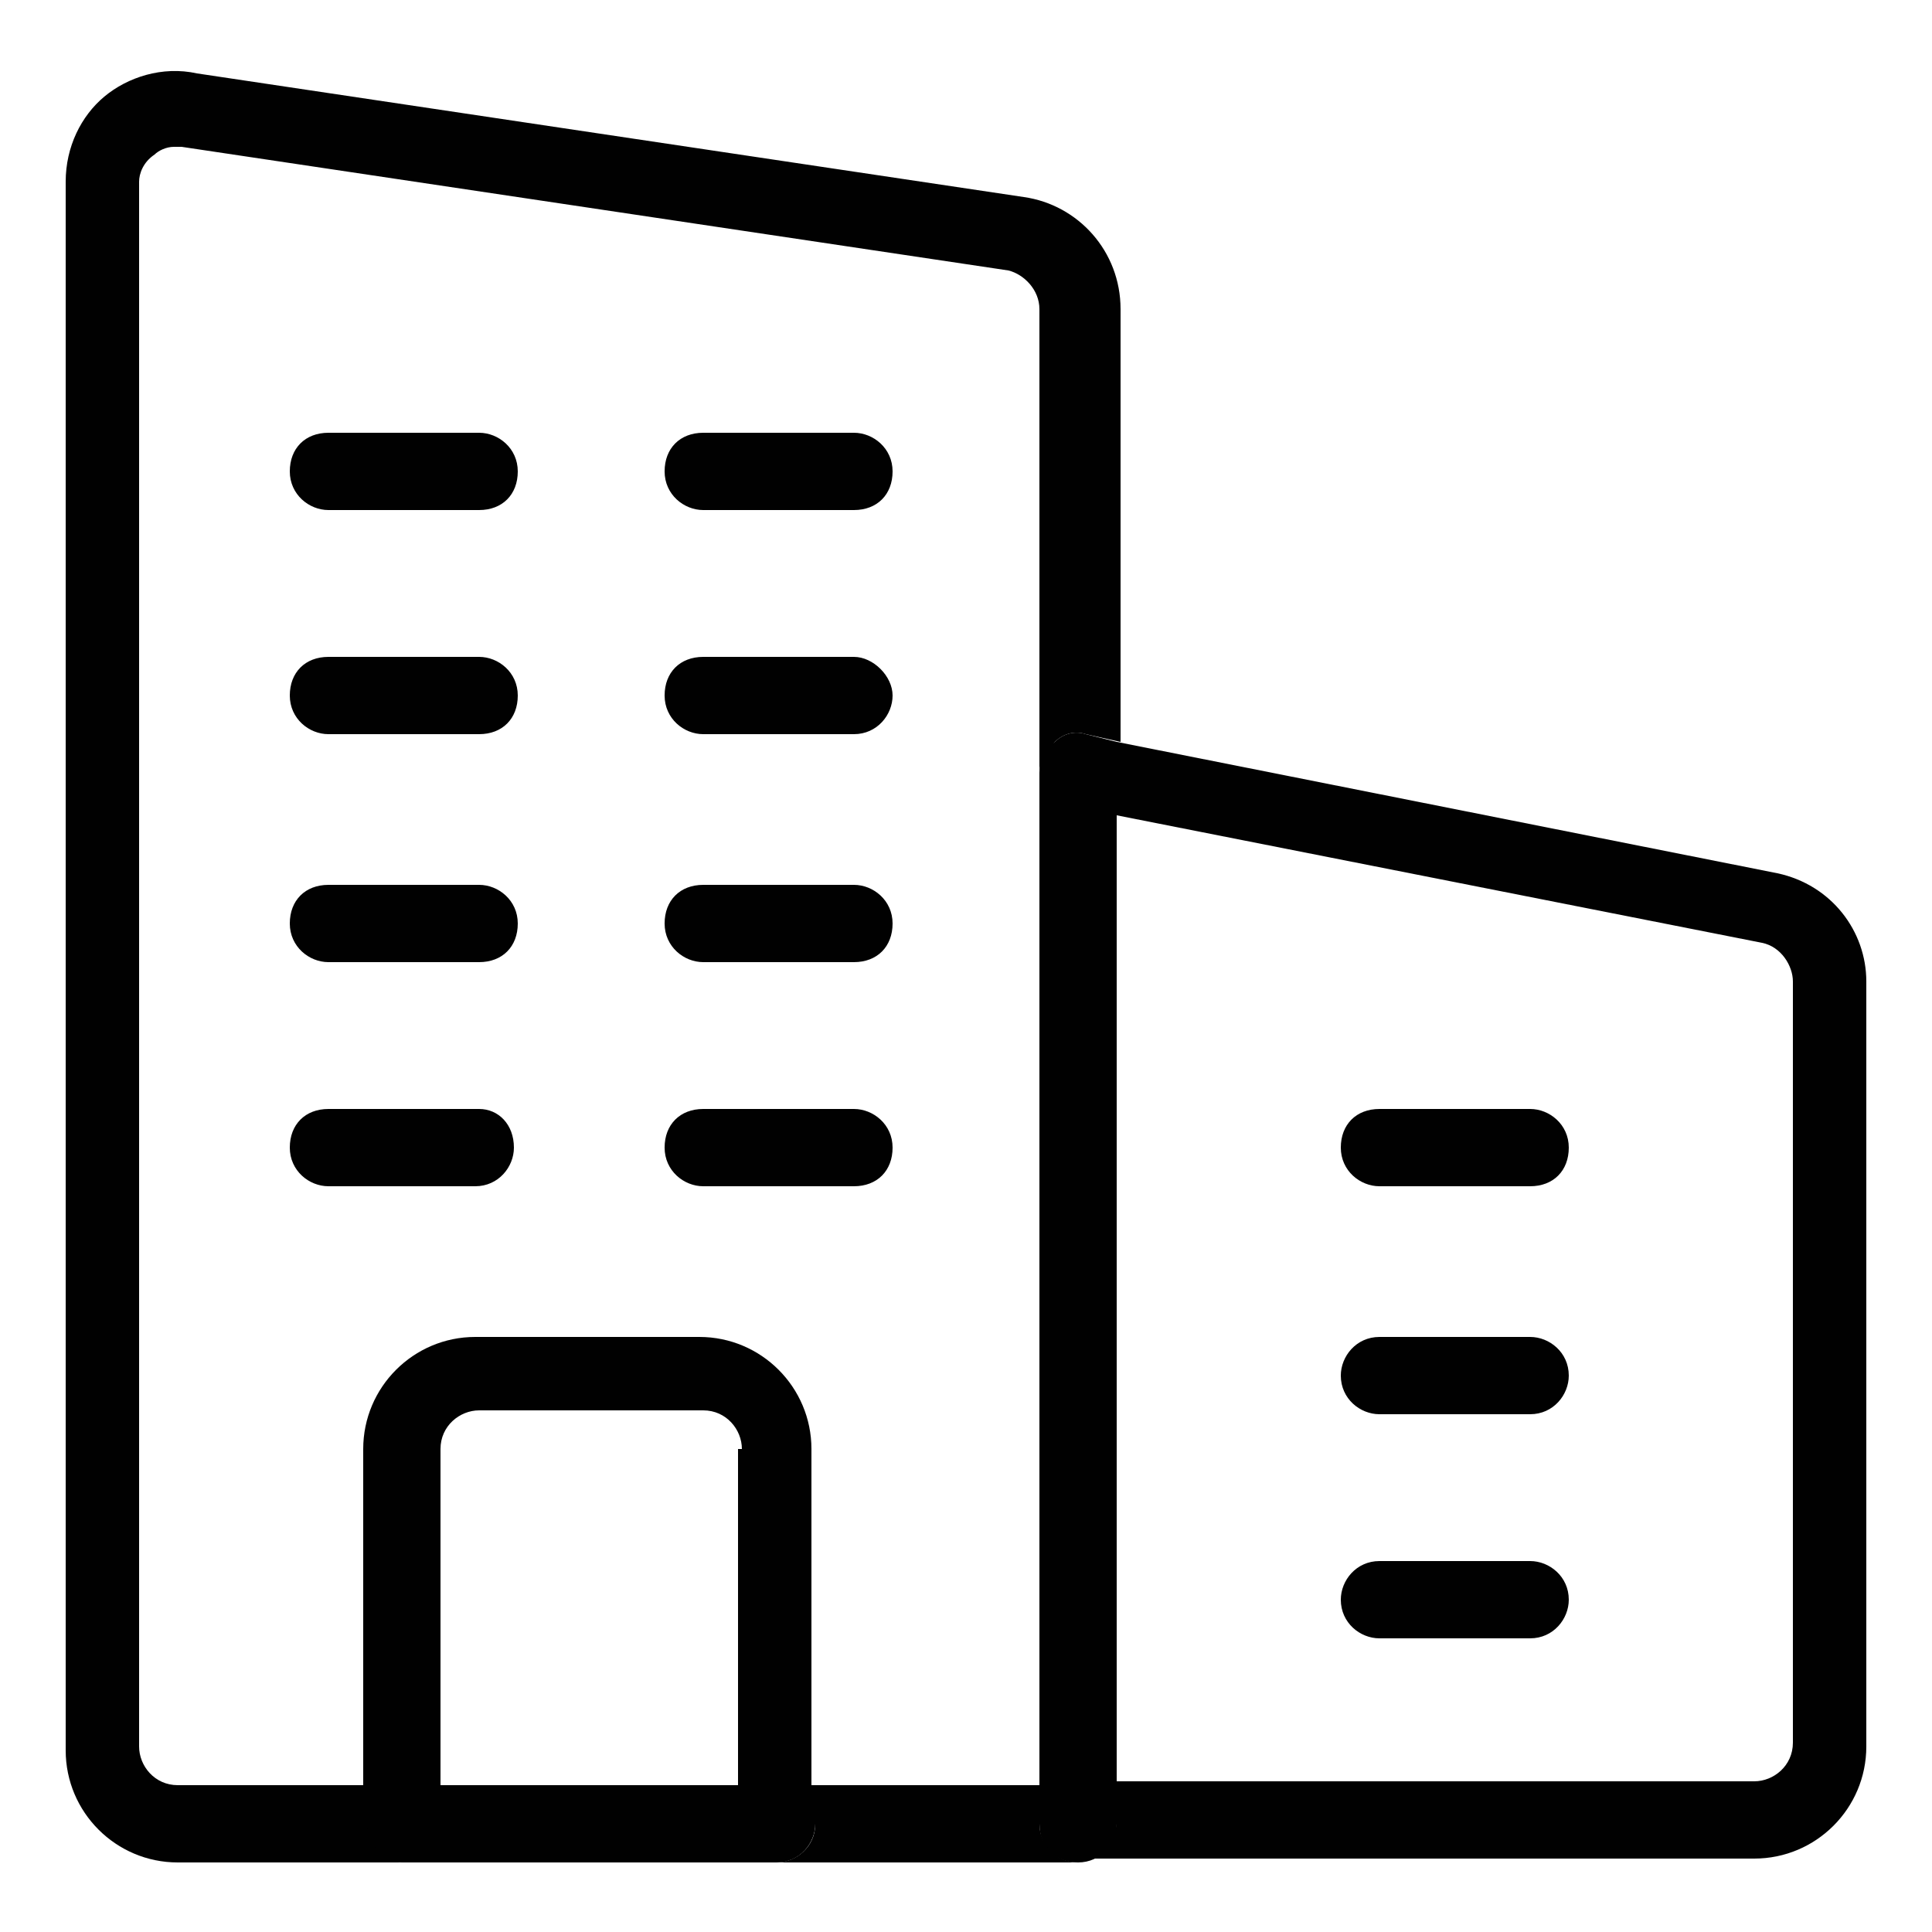
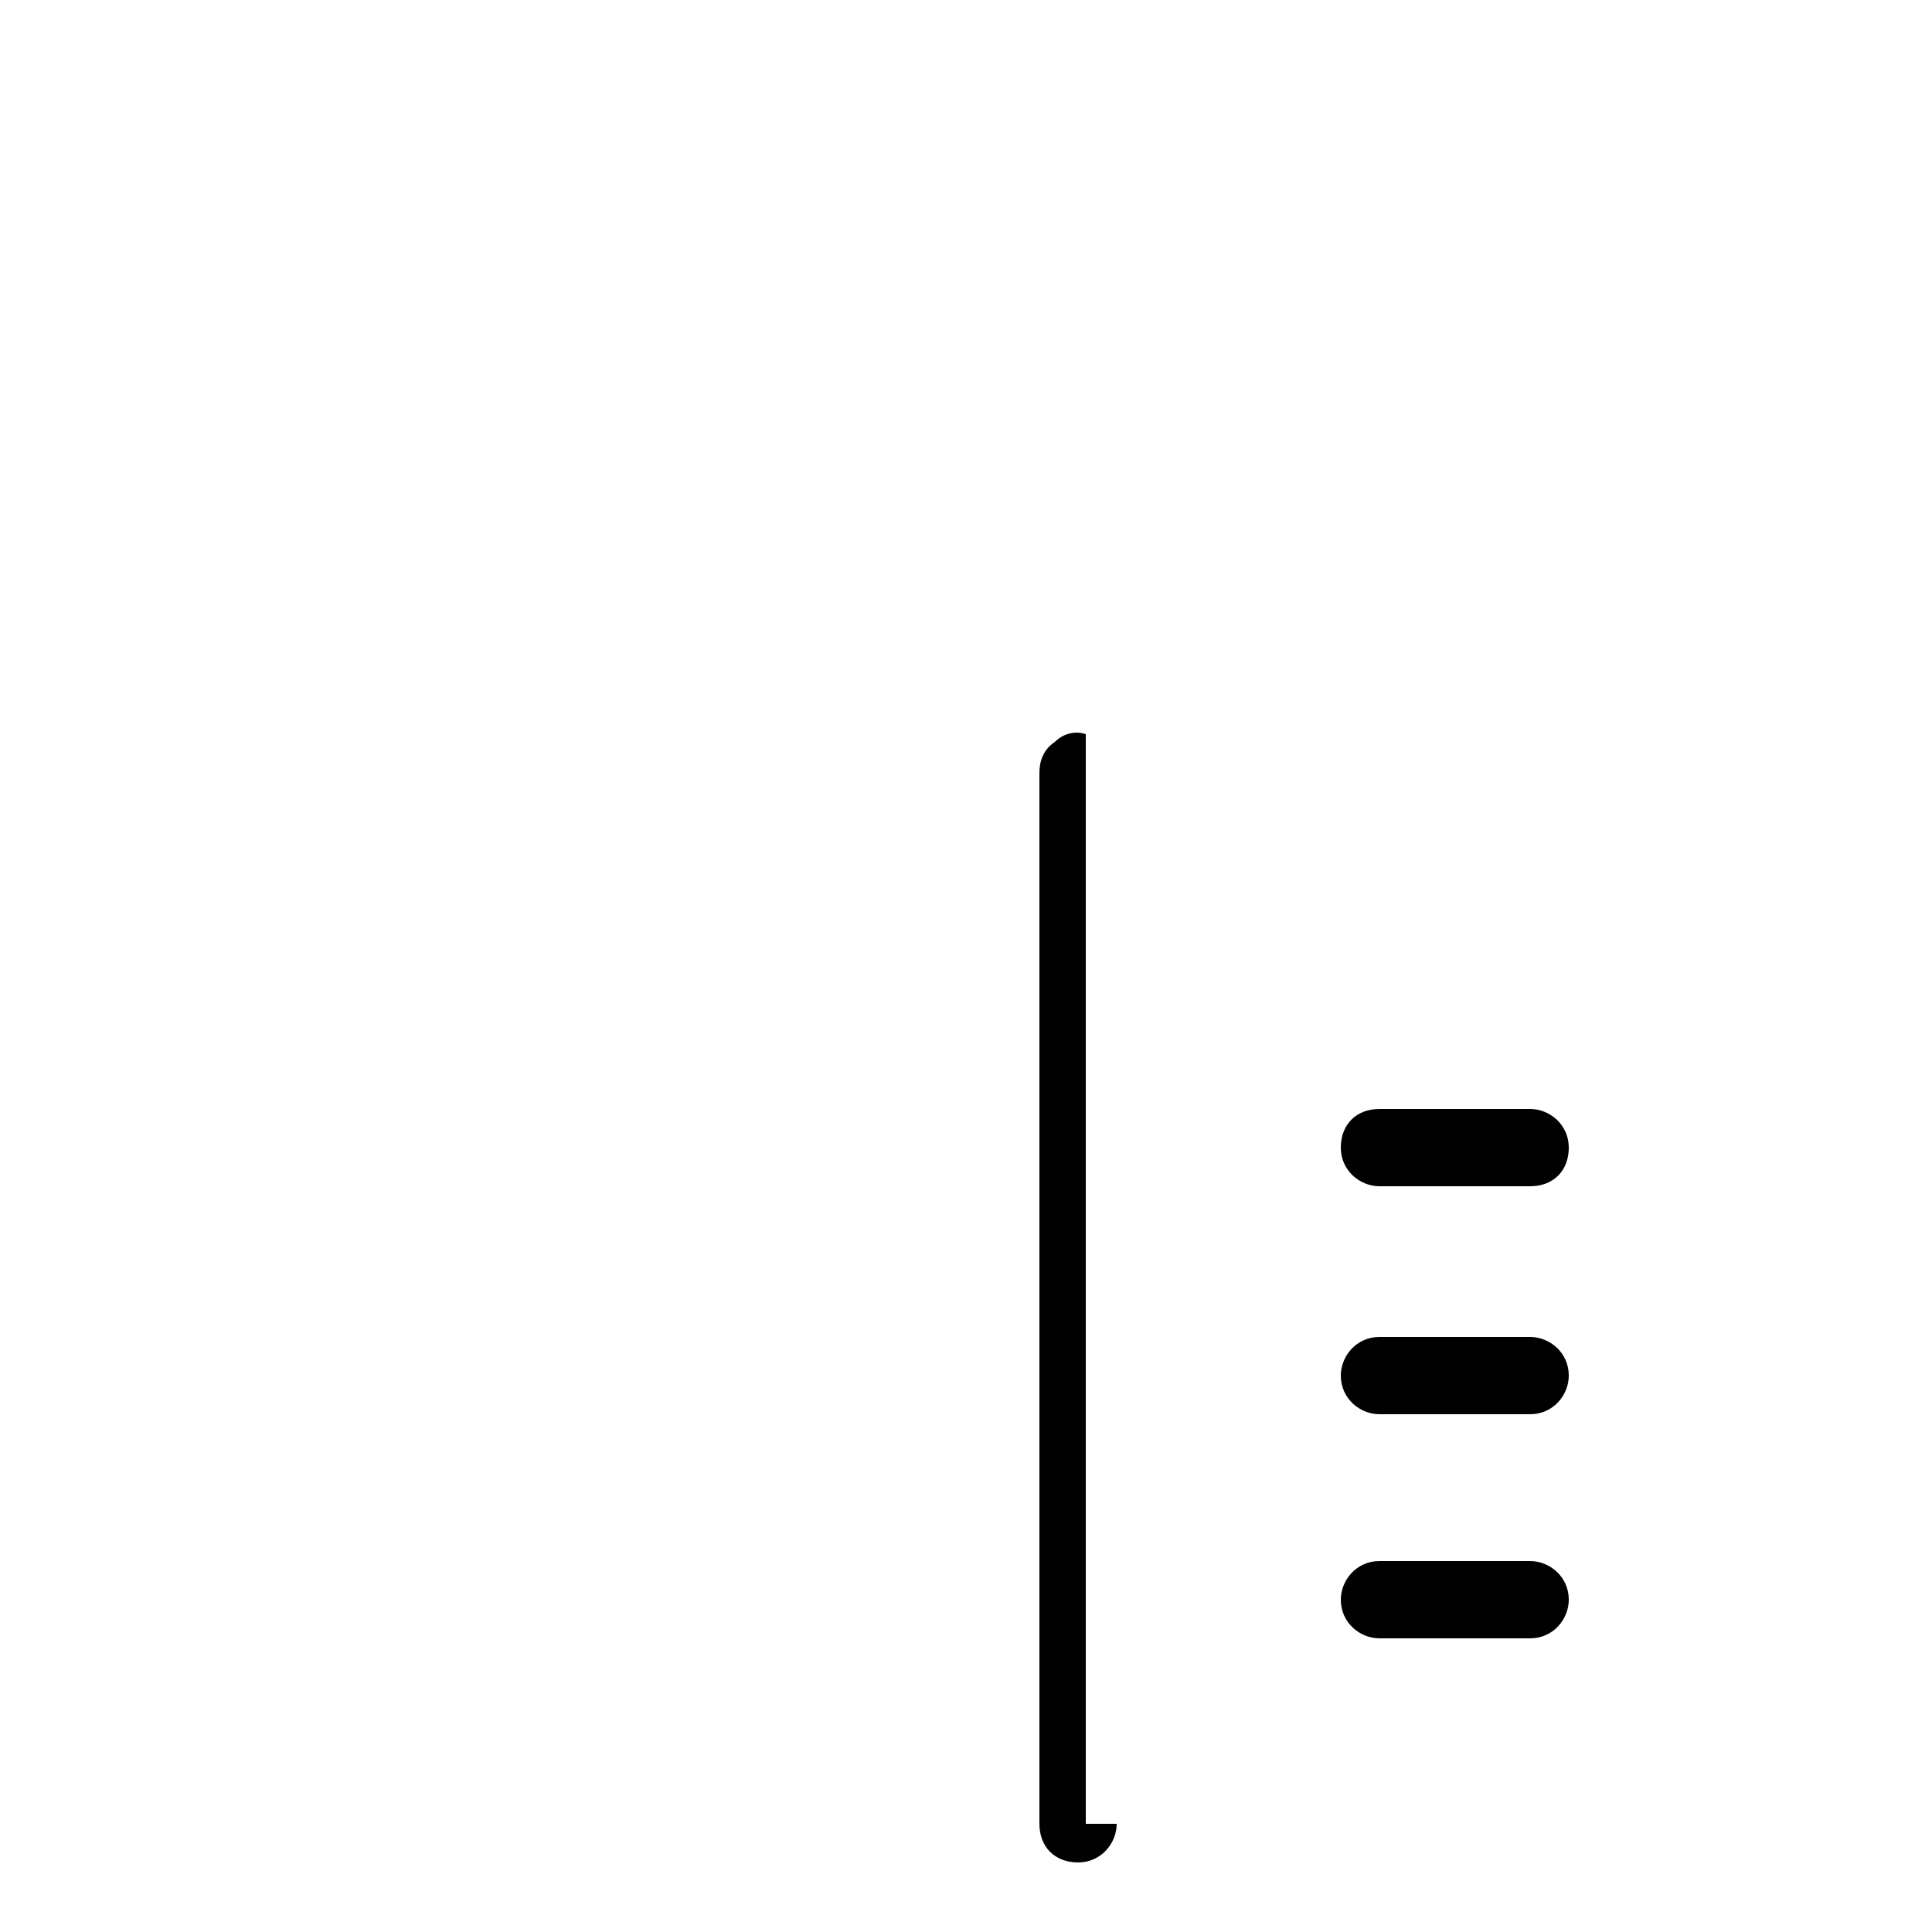
<svg xmlns="http://www.w3.org/2000/svg" version="1.1" id="Layer_1" x="0px" y="0px" viewBox="0 0 50 50" style="enable-background:new 0 0 50 50;" xml:space="preserve">
  <style type="text/css">
	.st0{fill:#010101;}
</style>
  <g>
-     <path class="st0" d="M28.9,19.2L46,22.6c1.4,0.3,2.3,1.5,2.3,2.8v19.8c0,1.6-1.3,2.9-2.9,2.9H27.9c0.5,0,1-0.4,1-1v-1h16.5   c0.5,0,1-0.4,1-1V25.4c0-0.4-0.3-0.9-0.8-1l-16.7-3.3V19.2z" />
-     <path class="st0" d="M39.6,28.7c0.5,0,1,0.4,1,1s-0.4,1-1,1h-3.9c-0.5,0-1-0.4-1-1s0.4-1,1-1H39.6z M39.6,34.6c0.5,0,1,0.4,1,1   c0,0.5-0.4,1-1,1h-3.9c-0.5,0-1-0.4-1-1c0-0.5,0.4-1,1-1H39.6z M39.6,40.4c0.5,0,1,0.4,1,1c0,0.5-0.4,1-1,1h-3.9c-0.5,0-1-0.4-1-1   c0-0.5,0.4-1,1-1H39.6z M28.9,47.2c0,0.5-0.4,1-1,1s-1-0.4-1-1V20c0-0.3,0.1-0.6,0.4-0.8c0.2-0.2,0.5-0.3,0.8-0.2l0.8,0.2v27.1   V47.2z" />
-     <path class="st0" d="M26.9,46.2v1c0,0.5,0.4,1,1,1h-7.8c0.5,0,1-0.4,1-1v-1H26.9z M22.1,11.2c0.5,0,1,0.4,1,1s-0.4,1-1,1h-3.9   c-0.5,0-1-0.4-1-1s0.4-1,1-1H22.1z M23.1,18c0,0.5-0.4,1-1,1h-3.9c-0.5,0-1-0.4-1-1s0.4-1,1-1h3.9C22.6,17,23.1,17.5,23.1,18z    M22.1,22.9c0.5,0,1,0.4,1,1s-0.4,1-1,1h-3.9c-0.5,0-1-0.4-1-1s0.4-1,1-1H22.1z M22.1,28.7c0.5,0,1,0.4,1,1s-0.4,1-1,1h-3.9   c-0.5,0-1-0.4-1-1s0.4-1,1-1H22.1z M13.3,29.7c0,0.5-0.4,1-1,1H8.5c-0.5,0-1-0.4-1-1s0.4-1,1-1h3.9C12.9,28.7,13.3,29.1,13.3,29.7z    M12.4,11.2c0.5,0,1,0.4,1,1s-0.4,1-1,1H8.5c-0.5,0-1-0.4-1-1s0.4-1,1-1H12.4z M12.4,17c0.5,0,1,0.4,1,1s-0.4,1-1,1H8.5   c-0.5,0-1-0.4-1-1s0.4-1,1-1H12.4z M12.4,22.9c0.5,0,1,0.4,1,1s-0.4,1-1,1H8.5c-0.5,0-1-0.4-1-1s0.4-1,1-1H12.4z M19.2,37.5   c0-0.5-0.4-1-1-1h-5.8c-0.5,0-1,0.4-1,1v8.8H9.4v-8.8c0-1.6,1.3-2.9,2.9-2.9h5.8c1.6,0,2.9,1.3,2.9,2.9v8.8h-1.9V37.5z" />
-     <path class="st0" d="M11.4,46.2h9.7v1c0,0.5-0.4,1-1,1h-9.7c-0.5,0-1-0.4-1-1v-1H11.4z" />
-     <path class="st0" d="M5.1,1.9l21.4,3.2c1.4,0.2,2.5,1.4,2.5,2.9v11.2L28.1,19c-0.3-0.1-0.6,0-0.8,0.2c-0.2,0.2-0.4,0.5-0.4,0.8V8   c0-0.5-0.4-0.9-0.8-1L4.7,3.8c-0.1,0-0.1,0-0.2,0C4.3,3.8,4.1,3.9,4,4C3.7,4.2,3.6,4.5,3.6,4.7v40.5c0,0.5,0.4,1,1,1h4.9v1   c0,0.5,0.4,1,1,1H4.6c-1.6,0-2.9-1.3-2.9-2.9V4.7c0-0.9,0.4-1.7,1-2.2C3.3,2,4.2,1.7,5.1,1.9z" />
+     <path class="st0" d="M39.6,28.7c0.5,0,1,0.4,1,1s-0.4,1-1,1h-3.9c-0.5,0-1-0.4-1-1s0.4-1,1-1H39.6z M39.6,34.6c0.5,0,1,0.4,1,1   c0,0.5-0.4,1-1,1h-3.9c-0.5,0-1-0.4-1-1c0-0.5,0.4-1,1-1H39.6z M39.6,40.4c0.5,0,1,0.4,1,1c0,0.5-0.4,1-1,1h-3.9c-0.5,0-1-0.4-1-1   c0-0.5,0.4-1,1-1H39.6z M28.9,47.2c0,0.5-0.4,1-1,1s-1-0.4-1-1V20c0-0.3,0.1-0.6,0.4-0.8c0.2-0.2,0.5-0.3,0.8-0.2v27.1   V47.2z" />
  </g>
</svg>